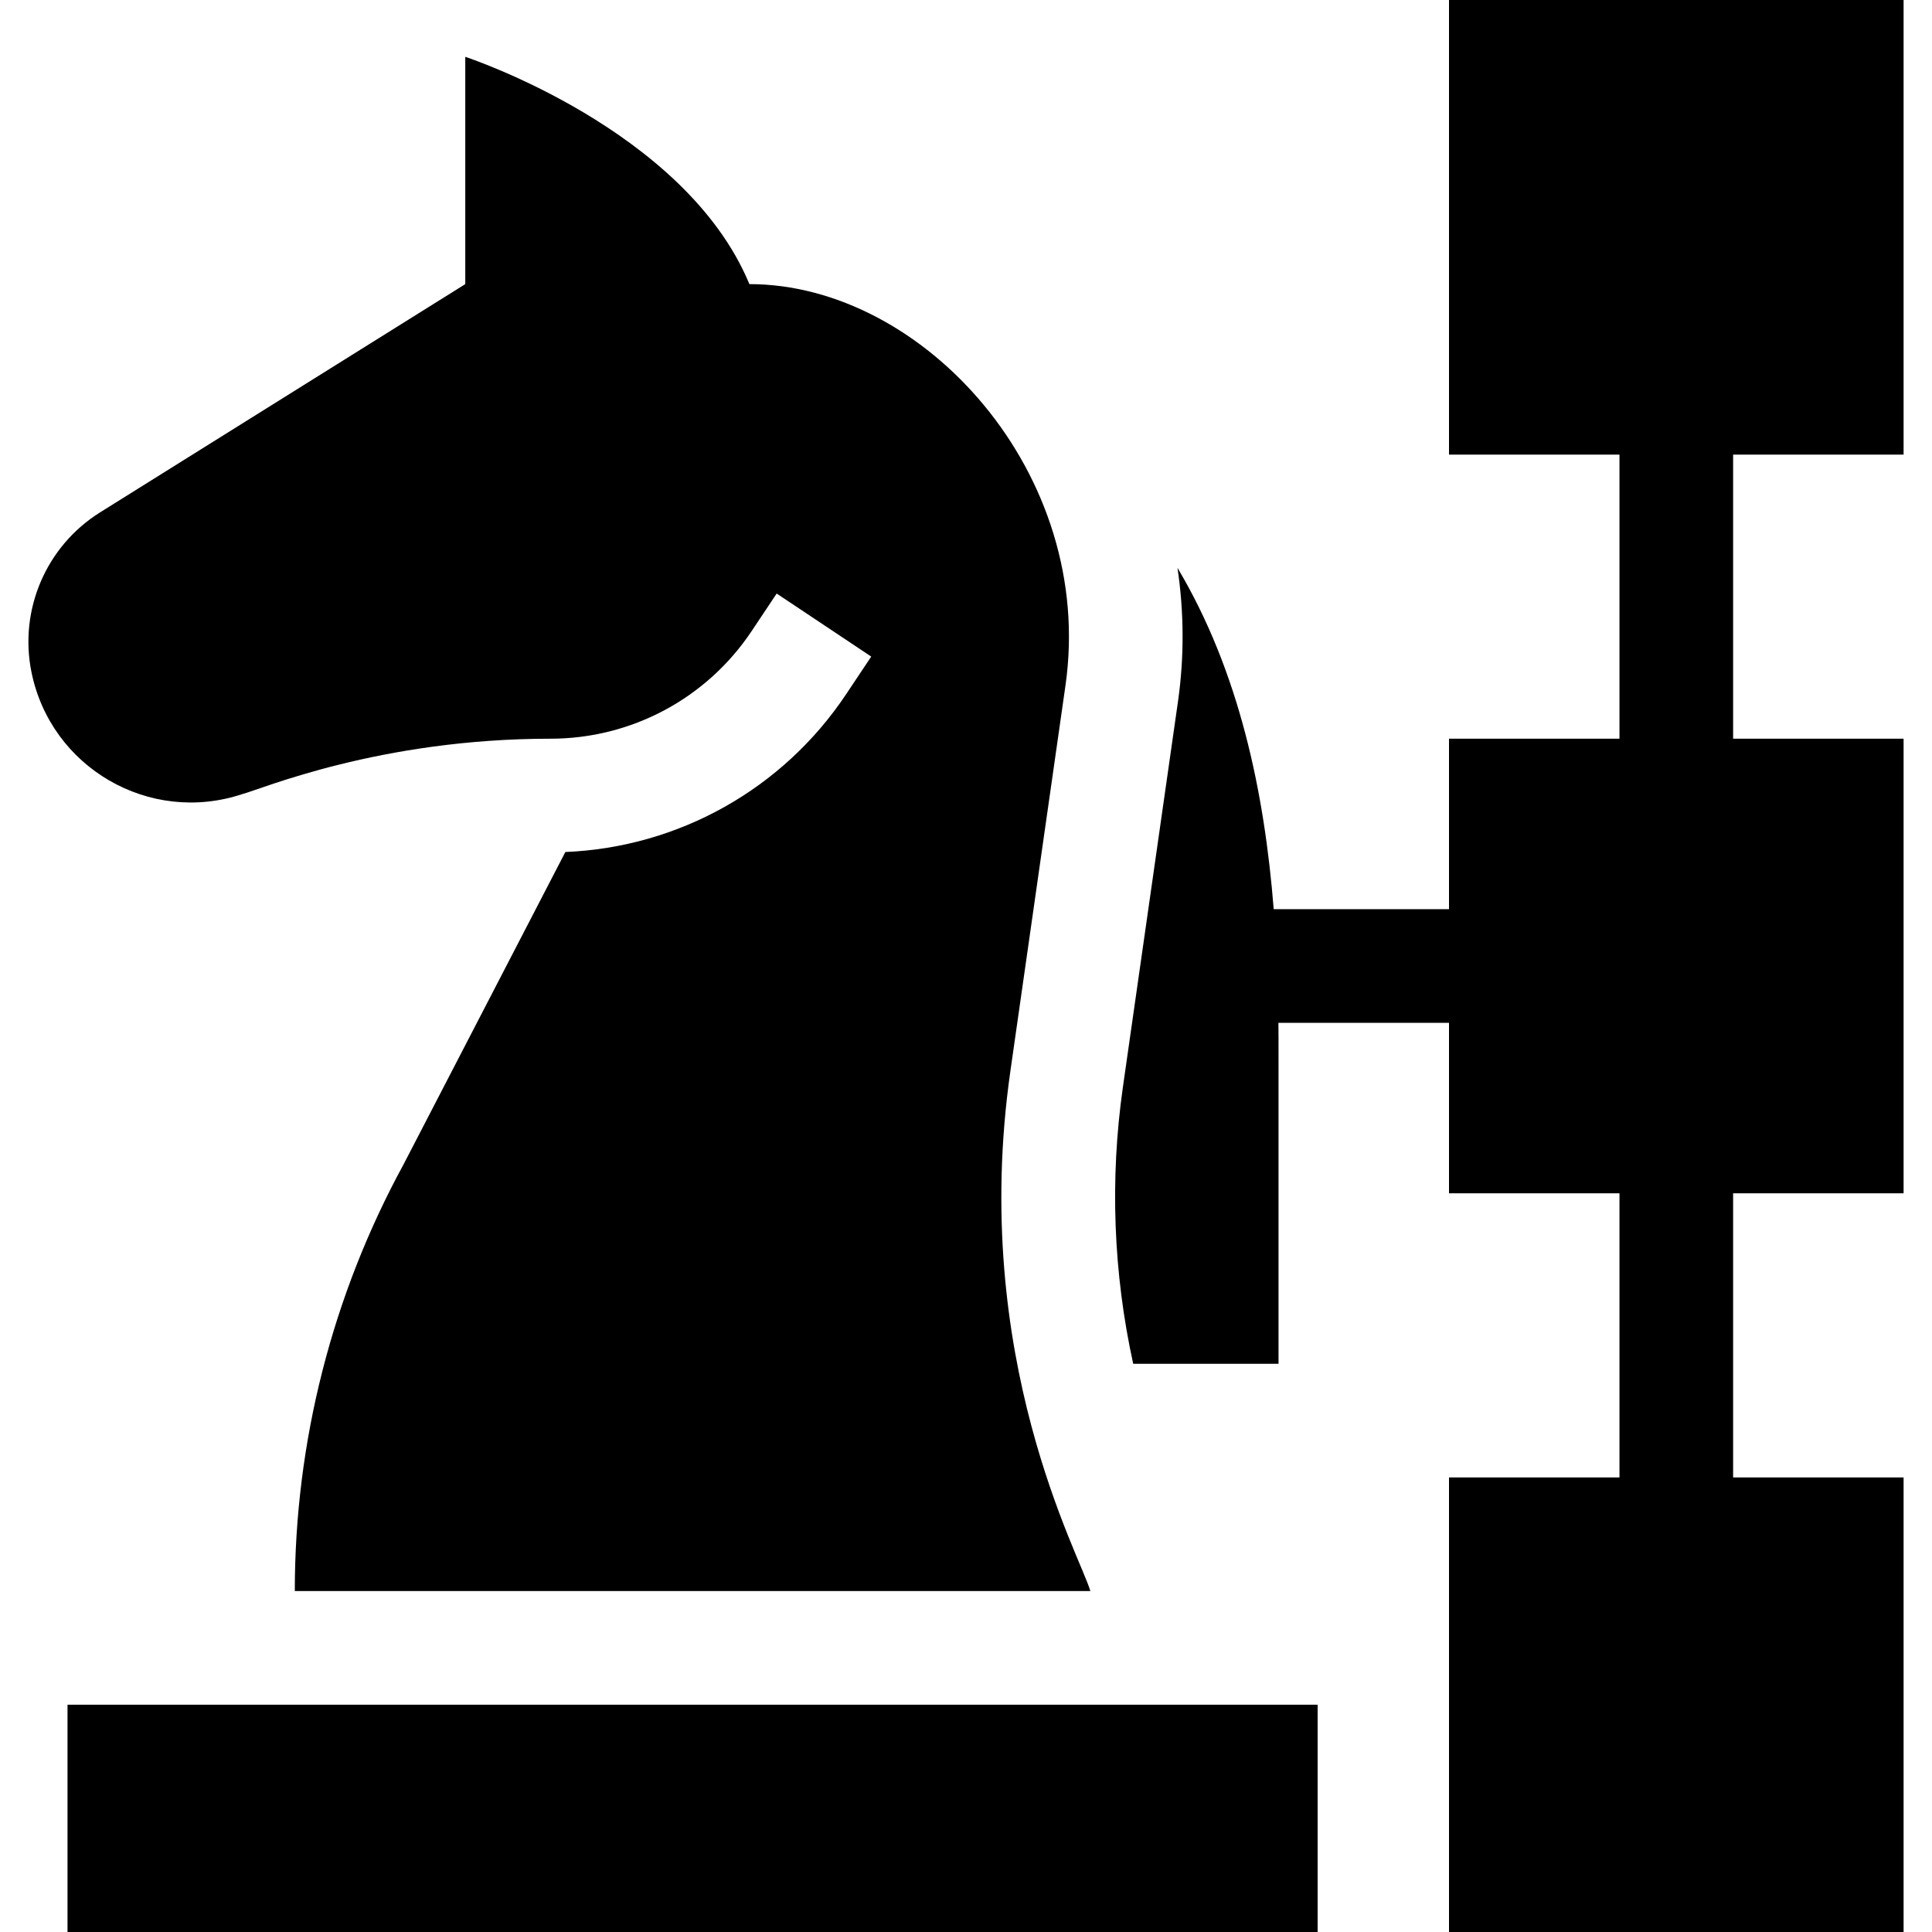
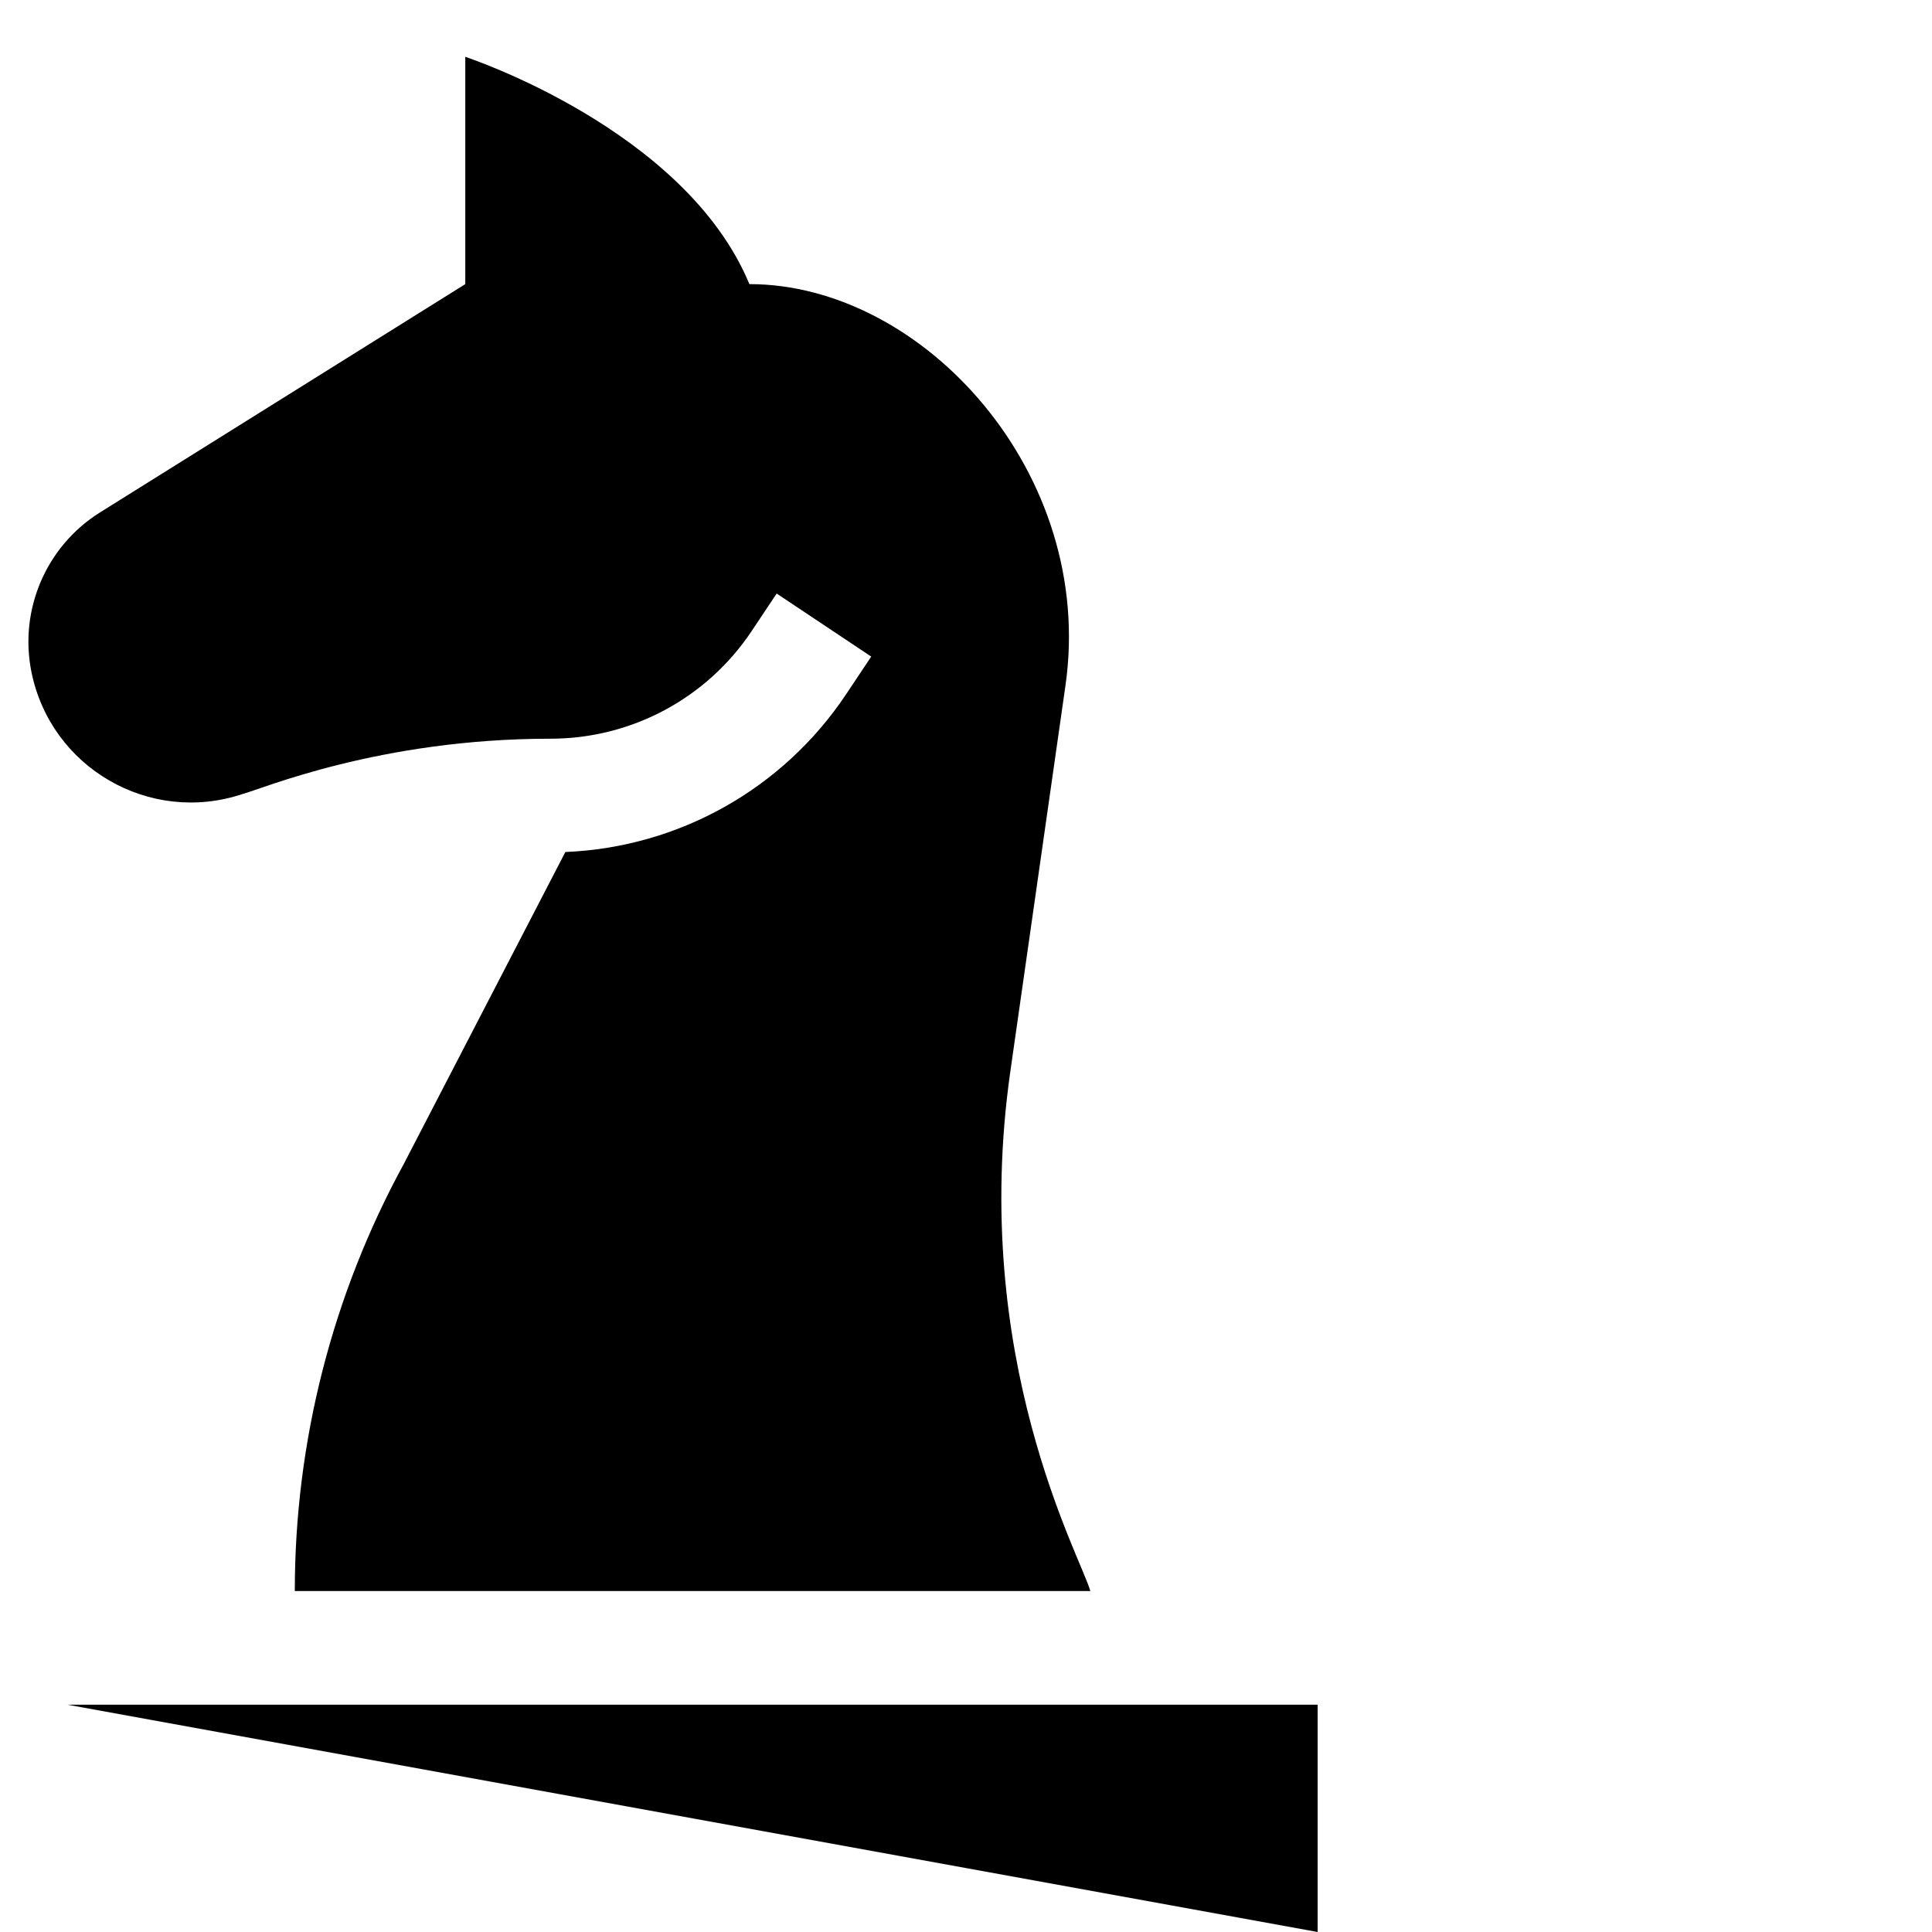
<svg xmlns="http://www.w3.org/2000/svg" height="512" viewBox="0 0 510 510" width="512">
-   <path d="m502.5 120v-120h-120v120h45v75h-45v45h-46.275c-2.442-30.86-9.074-62.703-25.4-90.107 1.73 11.598 1.819 23.486.134 35.291l-14.542 101.794c-3.479 24.356-2.521 49.119 2.717 73.022h38.366c-.012-89.002.025-84.189-.029-90h45.029v45h45v75h-45v120h120v-120h-45v-75h45v-120h-45v-75z" />
-   <path d="m17.822 450h330v60h-330z" />
+   <path d="m17.822 450h330v60z" />
  <path d="m63.959 209.621c5.104-1.32 36.175-14.621 81.363-14.621h.01c21.346-.004 41.225-10.627 53.084-28.414.771-1.158 5.915-8.874 6.604-9.906 5.6 3.733 19.607 13.07 24.962 16.641l-6.604 9.906c-16.712 25.066-44.208 40.443-74.139 41.683l-42.689 82.42c-18.85 34.56-28.73 73.3-28.73 112.67h210.002c-2.554-9.146-31.935-61.457-21.105-137.266l14.542-101.793c7.99-55.931-37.491-105.941-83.437-105.941-17-41-75-60-75-60v60l-96.381 60.238c-14.214 8.883-21.444 25.638-18.157 42.073 5.066 25.323 31.177 40.476 55.675 32.31z" />
</svg>